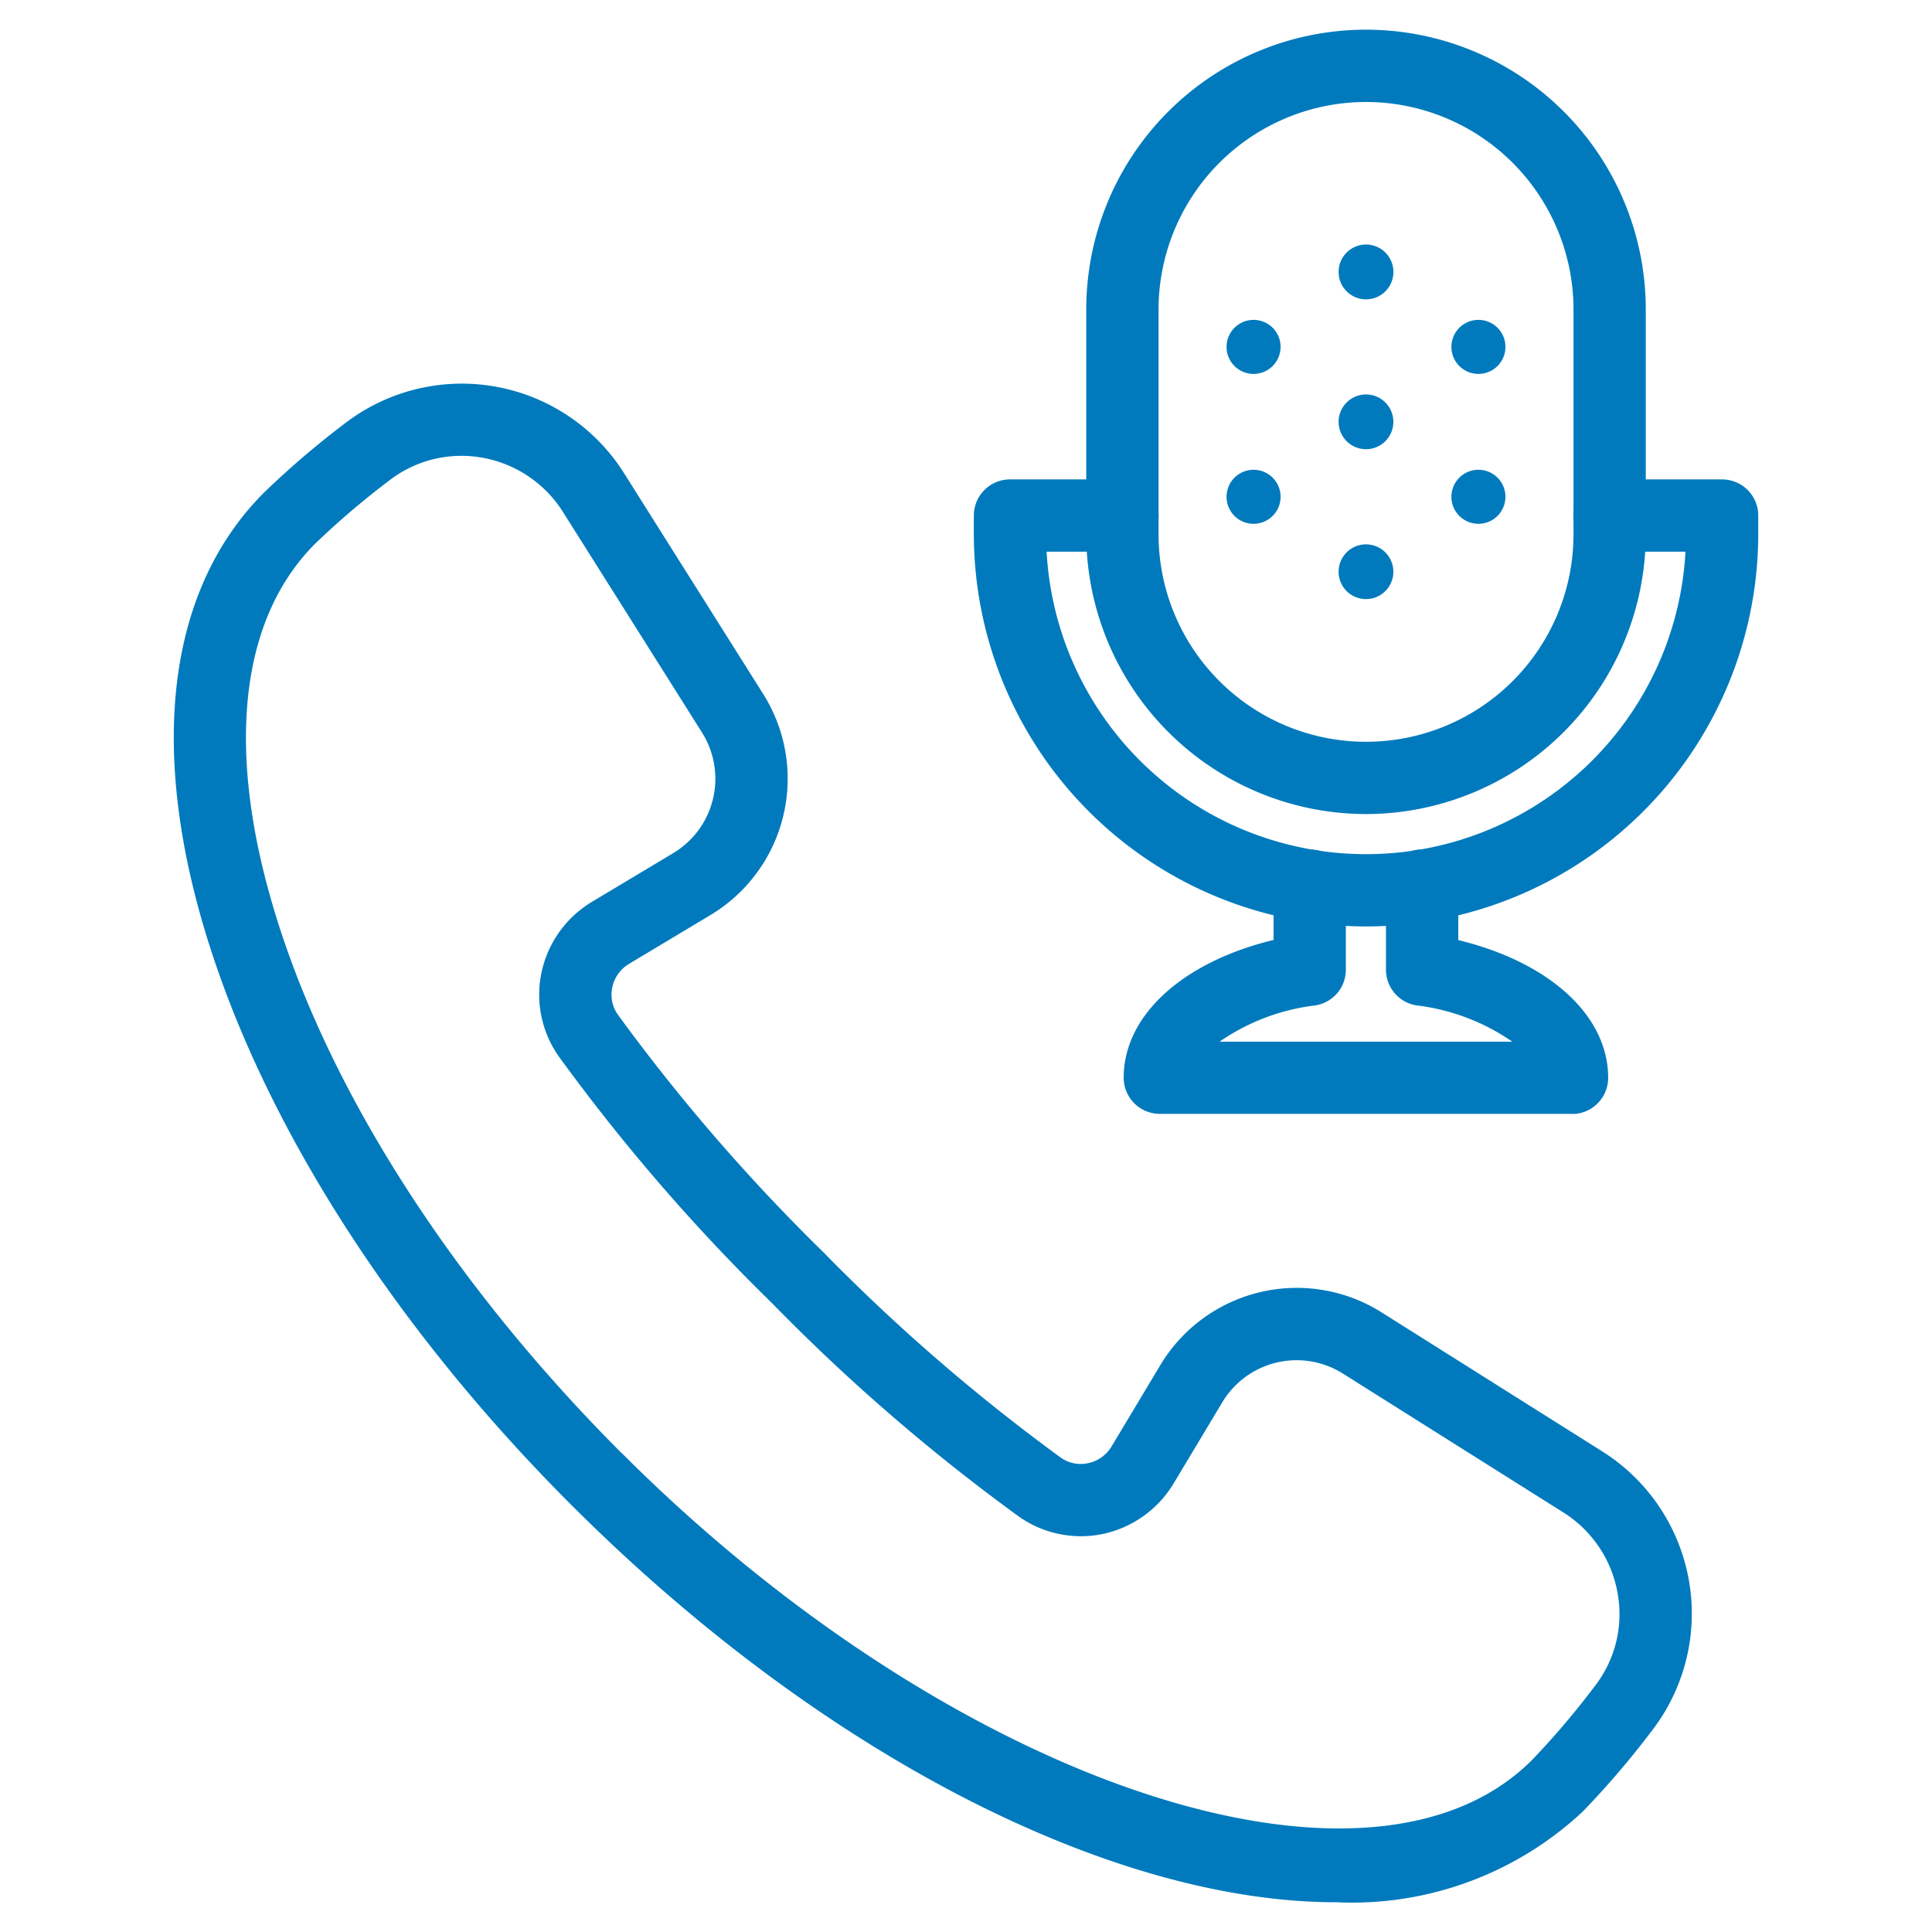
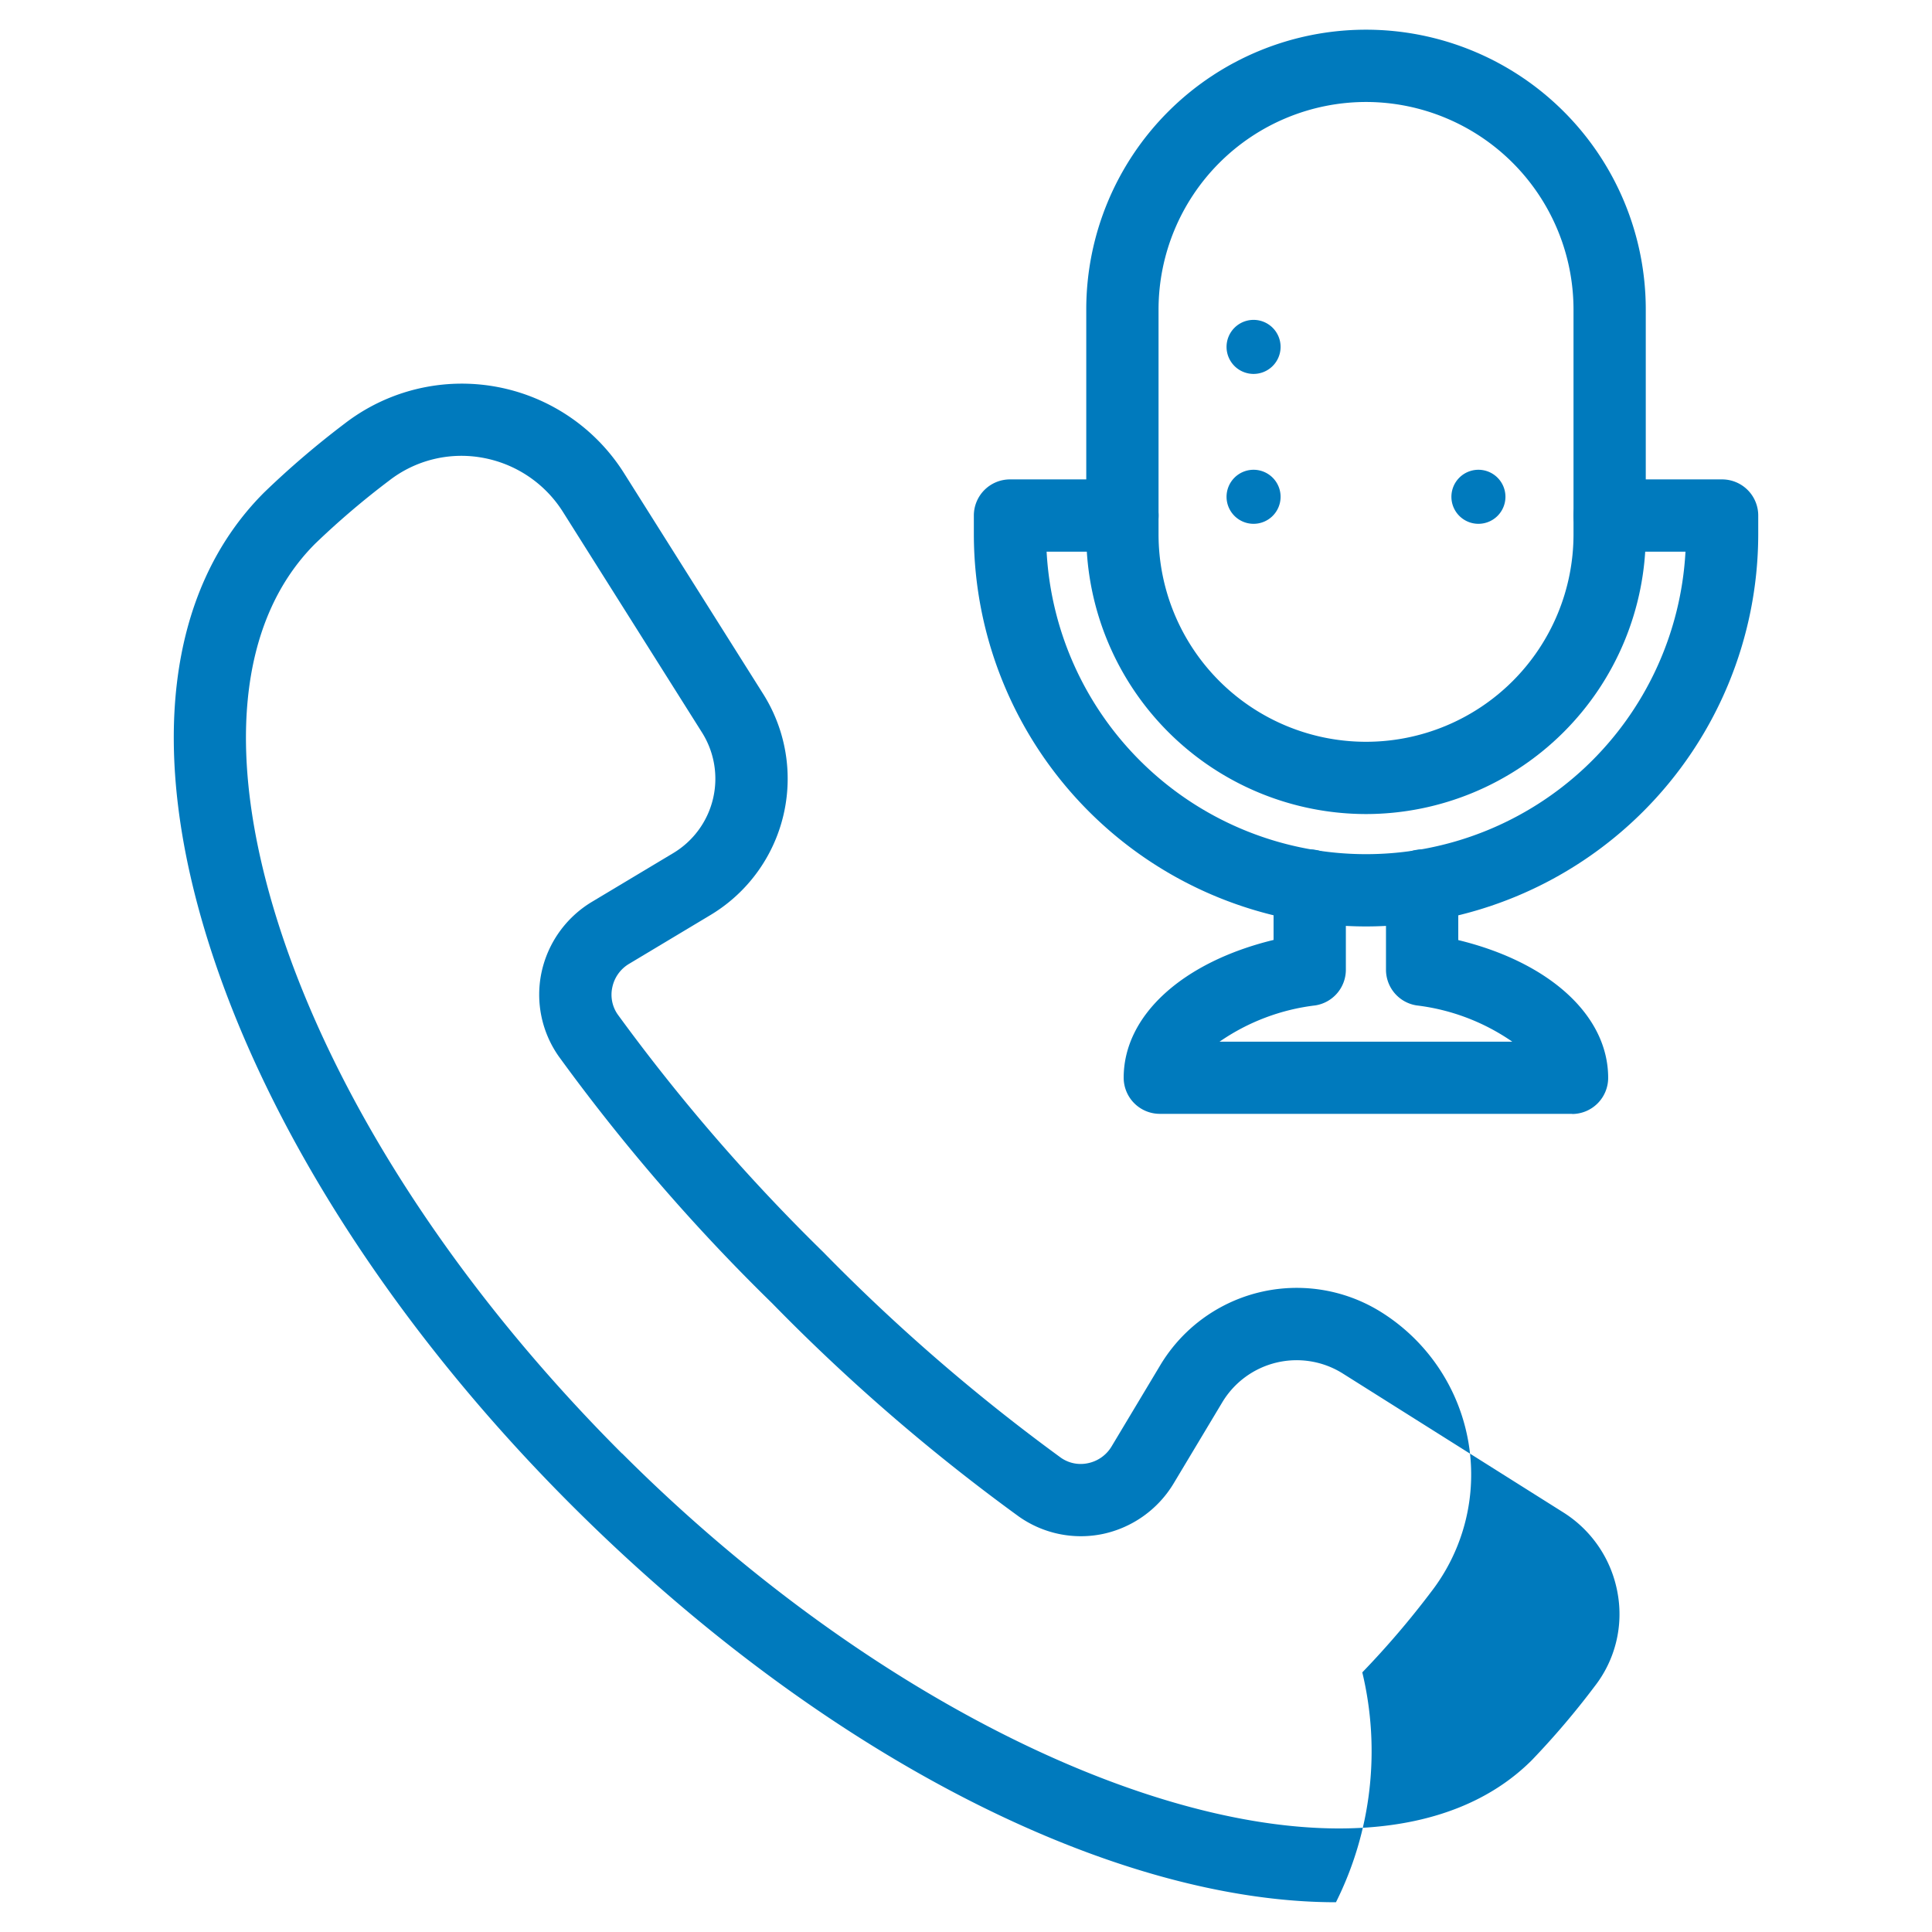
<svg xmlns="http://www.w3.org/2000/svg" width="65" height="65" viewBox="0 0 65 65">
  <defs>
    <clipPath id="a">
      <rect width="53.306" height="63" fill="#007abd" />
    </clipPath>
  </defs>
  <g transform="translate(-435.732 -2747.593)">
    <g transform="translate(441.579 2748.592)">
      <g transform="translate(0 0)" clip-path="url(#a)">
-         <path d="M39.1,60.886c-7.419,0-17.175-4.817-25.741-13.383C7.53,41.673,3.214,35,1.206,28.712-.89,22.151-.239,16.733,3.039,13.456A29.663,29.663,0,0,1,5.75,11.137a6.452,6.452,0,0,1,9.4,1.672l4.679,7.425a5.347,5.347,0,0,1-1.774,7.439l-2.737,1.641a1.205,1.205,0,0,0-.565.793,1.16,1.16,0,0,0,.186.916,63.594,63.594,0,0,0,6.913,7.991,63.687,63.687,0,0,0,7.992,6.915,1.157,1.157,0,0,0,.914.185,1.207,1.207,0,0,0,.794-.565l1.64-2.736a5.353,5.353,0,0,1,7.441-1.774l7.423,4.677a6.449,6.449,0,0,1,1.672,9.4,29.476,29.476,0,0,1-2.319,2.713A11.37,11.37,0,0,1,39.1,60.886M15.08,45.783C26.173,56.877,40.19,61.6,45.689,56.107A27.153,27.153,0,0,0,47.8,53.626a3.946,3.946,0,0,0,.775-3.142,4.038,4.038,0,0,0-1.82-2.71L39.334,43.1a2.918,2.918,0,0,0-4.06.968L33.636,46.8a3.669,3.669,0,0,1-2.378,1.695,3.62,3.62,0,0,1-2.82-.581,64.935,64.935,0,0,1-8.307-7.18,64.935,64.935,0,0,1-7.18-8.307,3.61,3.61,0,0,1-.58-2.82,3.66,3.66,0,0,1,1.694-2.377l2.737-1.64a2.918,2.918,0,0,0,.969-4.059l-4.68-7.424a4.043,4.043,0,0,0-2.71-1.821,3.964,3.964,0,0,0-3.142.775,27.342,27.342,0,0,0-2.482,2.117c-2.6,2.6-3.04,7.144-1.235,12.8,1.892,5.924,6,12.25,11.558,17.811" transform="translate(0 2.114)" fill="#007abd" />
+         <path d="M39.1,60.886c-7.419,0-17.175-4.817-25.741-13.383C7.53,41.673,3.214,35,1.206,28.712-.89,22.151-.239,16.733,3.039,13.456A29.663,29.663,0,0,1,5.75,11.137a6.452,6.452,0,0,1,9.4,1.672l4.679,7.425a5.347,5.347,0,0,1-1.774,7.439l-2.737,1.641a1.205,1.205,0,0,0-.565.793,1.16,1.16,0,0,0,.186.916,63.594,63.594,0,0,0,6.913,7.991,63.687,63.687,0,0,0,7.992,6.915,1.157,1.157,0,0,0,.914.185,1.207,1.207,0,0,0,.794-.565l1.64-2.736a5.353,5.353,0,0,1,7.441-1.774a6.449,6.449,0,0,1,1.672,9.4,29.476,29.476,0,0,1-2.319,2.713A11.37,11.37,0,0,1,39.1,60.886M15.08,45.783C26.173,56.877,40.19,61.6,45.689,56.107A27.153,27.153,0,0,0,47.8,53.626a3.946,3.946,0,0,0,.775-3.142,4.038,4.038,0,0,0-1.82-2.71L39.334,43.1a2.918,2.918,0,0,0-4.06.968L33.636,46.8a3.669,3.669,0,0,1-2.378,1.695,3.62,3.62,0,0,1-2.82-.581,64.935,64.935,0,0,1-8.307-7.18,64.935,64.935,0,0,1-7.18-8.307,3.61,3.61,0,0,1-.58-2.82,3.66,3.66,0,0,1,1.694-2.377l2.737-1.64a2.918,2.918,0,0,0,.969-4.059l-4.68-7.424a4.043,4.043,0,0,0-2.71-1.821,3.964,3.964,0,0,0-3.142.775,27.342,27.342,0,0,0-2.482,2.117c-2.6,2.6-3.04,7.144-1.235,12.8,1.892,5.924,6,12.25,11.558,17.811" transform="translate(0 2.114)" fill="#007abd" />
        <path d="M34.661,26.389a9.423,9.423,0,0,1-9.412-9.412V9.412a9.412,9.412,0,1,1,18.824,0v7.565a9.423,9.423,0,0,1-9.412,9.412m0-23.957a6.988,6.988,0,0,0-6.98,6.98v7.565a6.98,6.98,0,1,0,13.961,0V9.412a6.988,6.988,0,0,0-6.98-6.98" transform="translate(5.45 0)" fill="#007abd" />
        <path d="M41.372,31.58H27.5a1.216,1.216,0,0,1-1.216-1.216c0-2.1,1.987-3.893,5.043-4.635V23.9a1.216,1.216,0,1,1,2.432,0v2.832a1.215,1.215,0,0,1-1.029,1.2,7.14,7.14,0,0,0-3.22,1.22h9.848a7.14,7.14,0,0,0-3.22-1.22,1.215,1.215,0,0,1-1.029-1.2V23.9a1.216,1.216,0,1,1,2.432,0v1.834c3.057.742,5.043,2.531,5.043,4.635a1.216,1.216,0,0,1-1.216,1.216" transform="translate(5.674 4.895)" fill="#007abd" />
        <path d="M35.333,27.484A13.21,13.21,0,0,1,22.138,14.29v-.63a1.216,1.216,0,0,1,1.216-1.216h3.783a1.216,1.216,0,0,1,0,2.432H24.586a10.763,10.763,0,0,0,21.494,0H43.529a1.216,1.216,0,1,1,0-2.432h3.783a1.216,1.216,0,0,1,1.216,1.216v.63A13.21,13.21,0,0,1,35.333,27.484" transform="translate(4.779 2.686)" fill="#007abd" />
-         <path d="M33.393,14.481a.921.921,0,1,1-.922.922.922.922,0,0,1,.922-.922" transform="translate(6.718 2.834)" fill="#007abd" />
-         <path d="M33.393,10.333a.921.921,0,1,1-.922.922.922.922,0,0,1,.922-.922" transform="translate(6.718 1.939)" fill="#007abd" />
        <path d="M36.492,12.407a.909.909,0,1,1-.91.91.909.909,0,0,1,.91-.91" transform="translate(7.402 2.399)" fill="#007abd" />
-         <path d="M33.394,6.185a.922.922,0,1,1-.923.923.922.922,0,0,1,.923-.923" transform="translate(6.718 1.043)" fill="#007abd" />
-         <path d="M36.492,8.259a.909.909,0,1,1-.91.91.909.909,0,0,1,.91-.91" transform="translate(7.402 1.504)" fill="#007abd" />
        <path d="M30.27,12.407a.909.909,0,1,1-.91.91.909.909,0,0,1,.91-.91" transform="translate(6.059 2.399)" fill="#007abd" />
        <path d="M30.27,8.259a.909.909,0,1,1-.91.91.909.909,0,0,1,.91-.91" transform="translate(6.059 1.504)" fill="#007abd" />
      </g>
    </g>
-     <rect width="65" height="65" transform="translate(435.732 2747.593)" fill="none" />
  </g>
</svg>